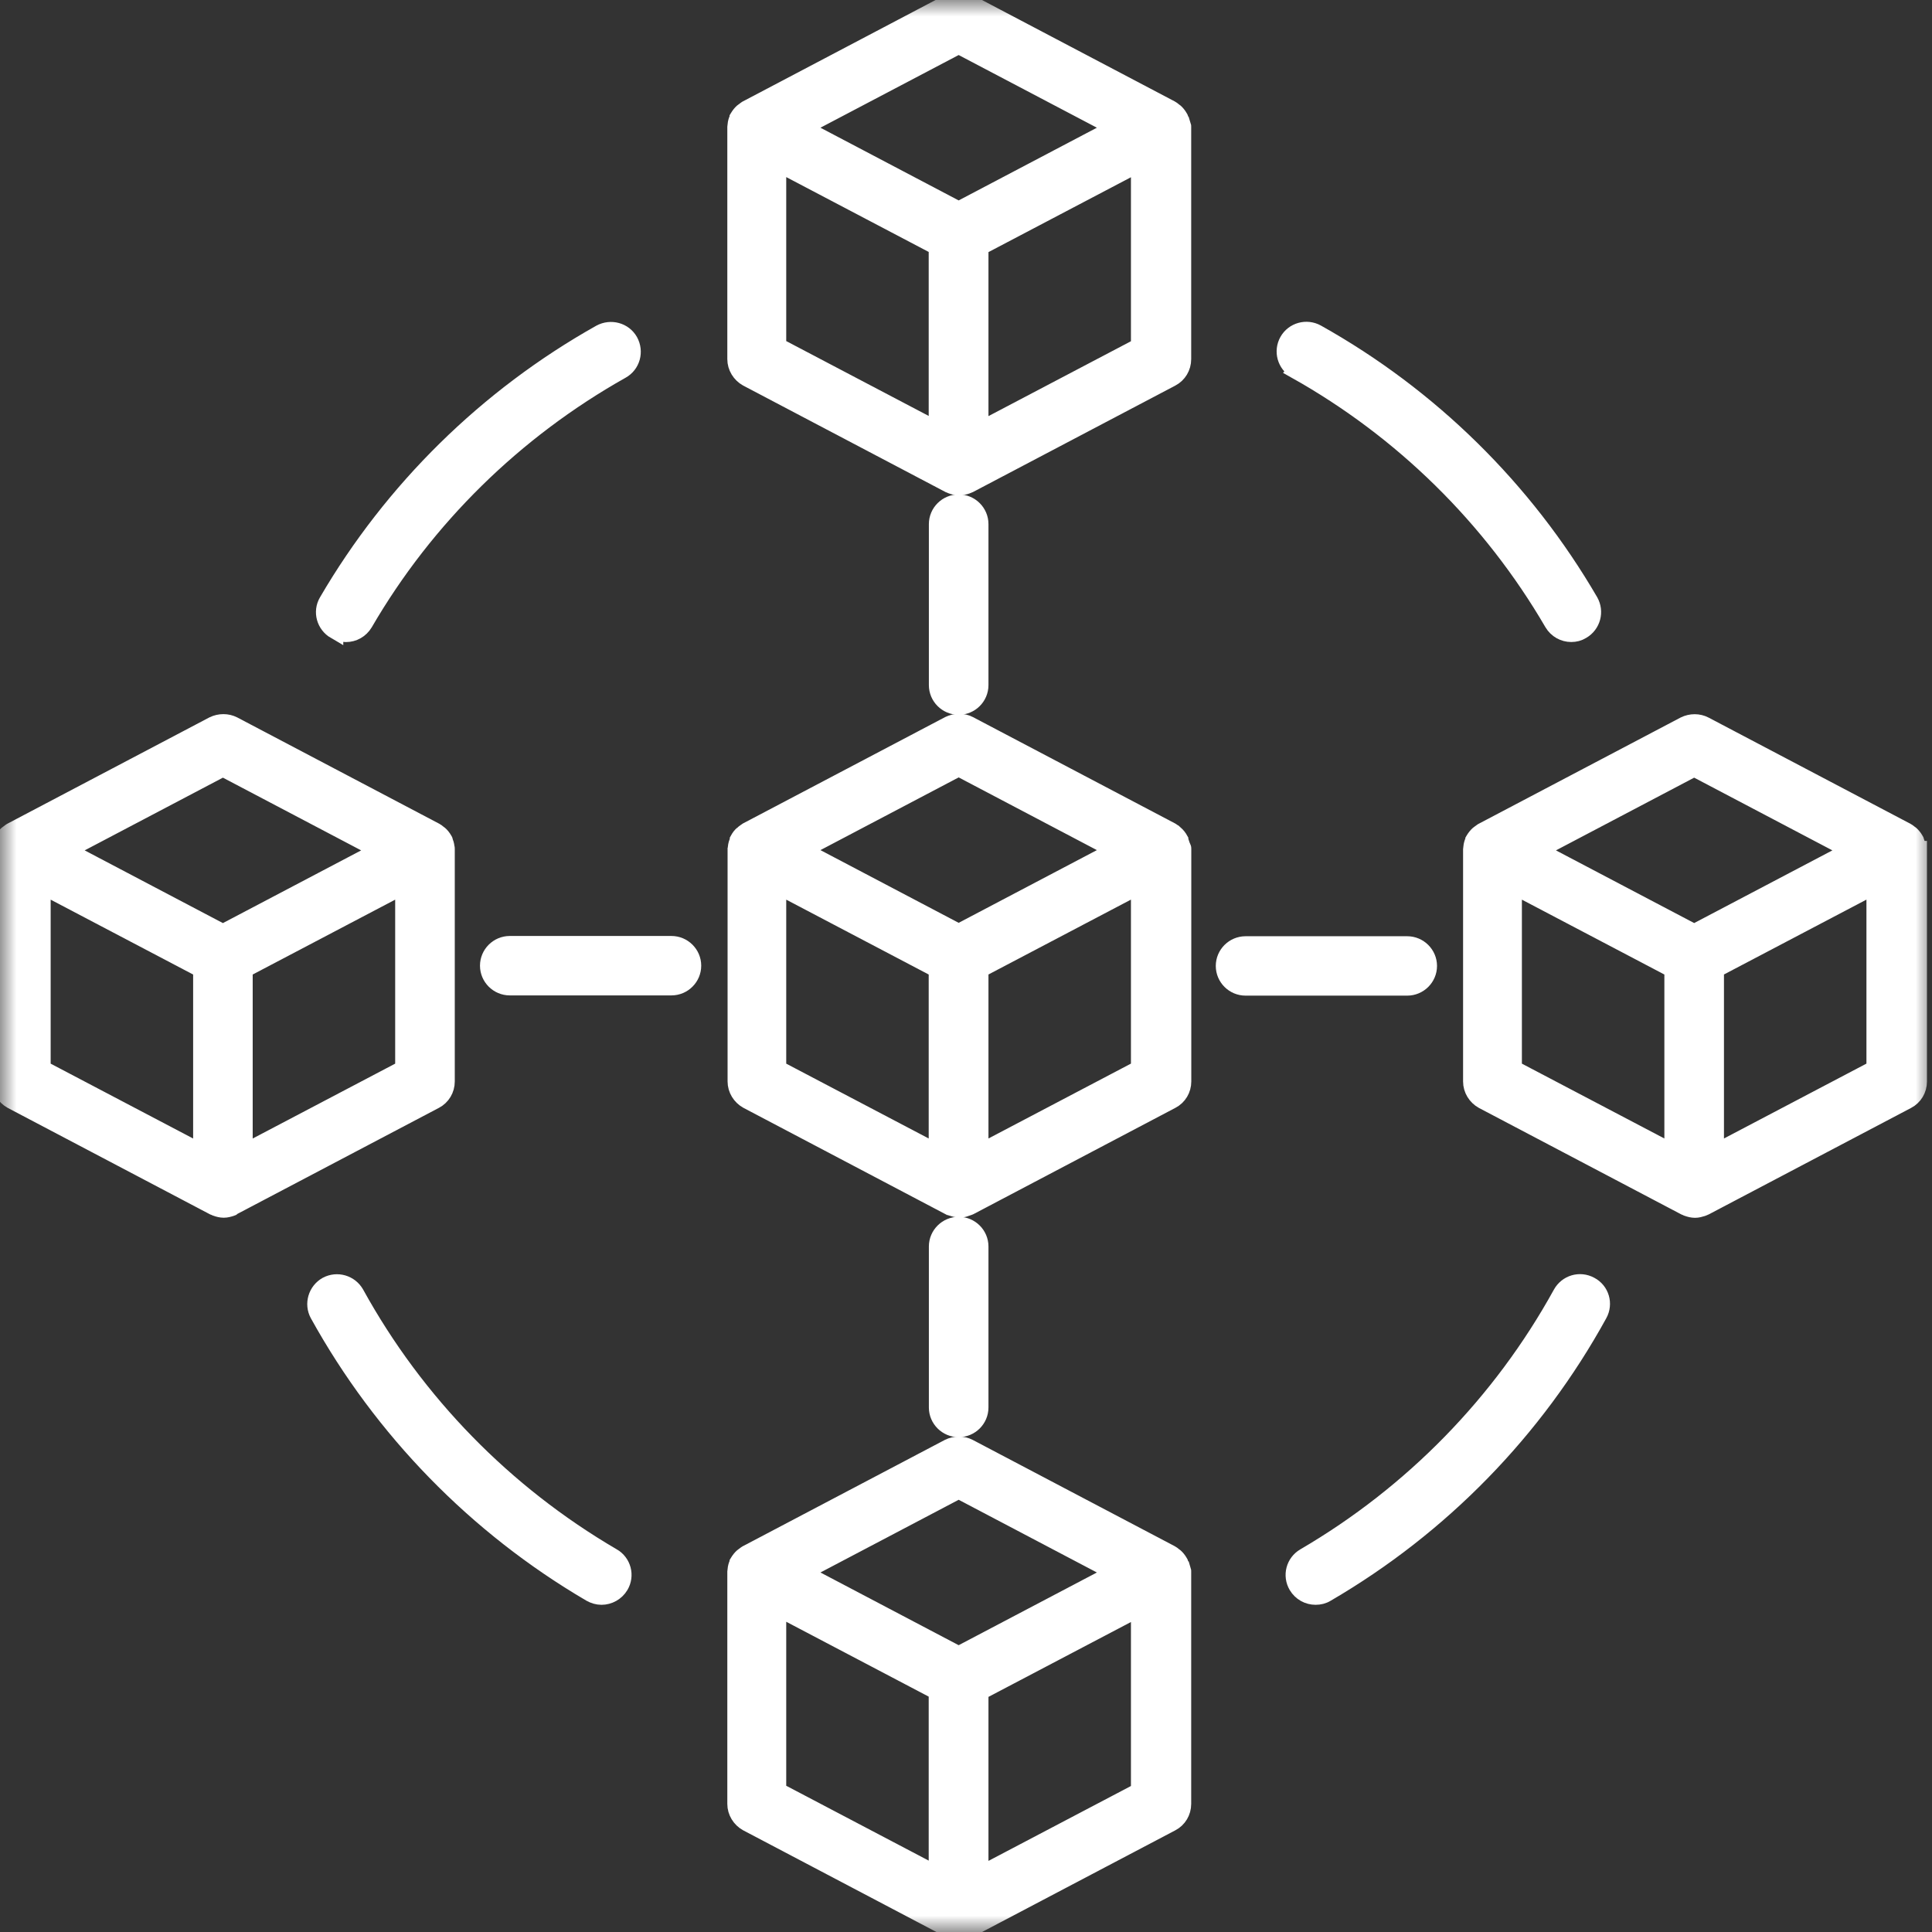
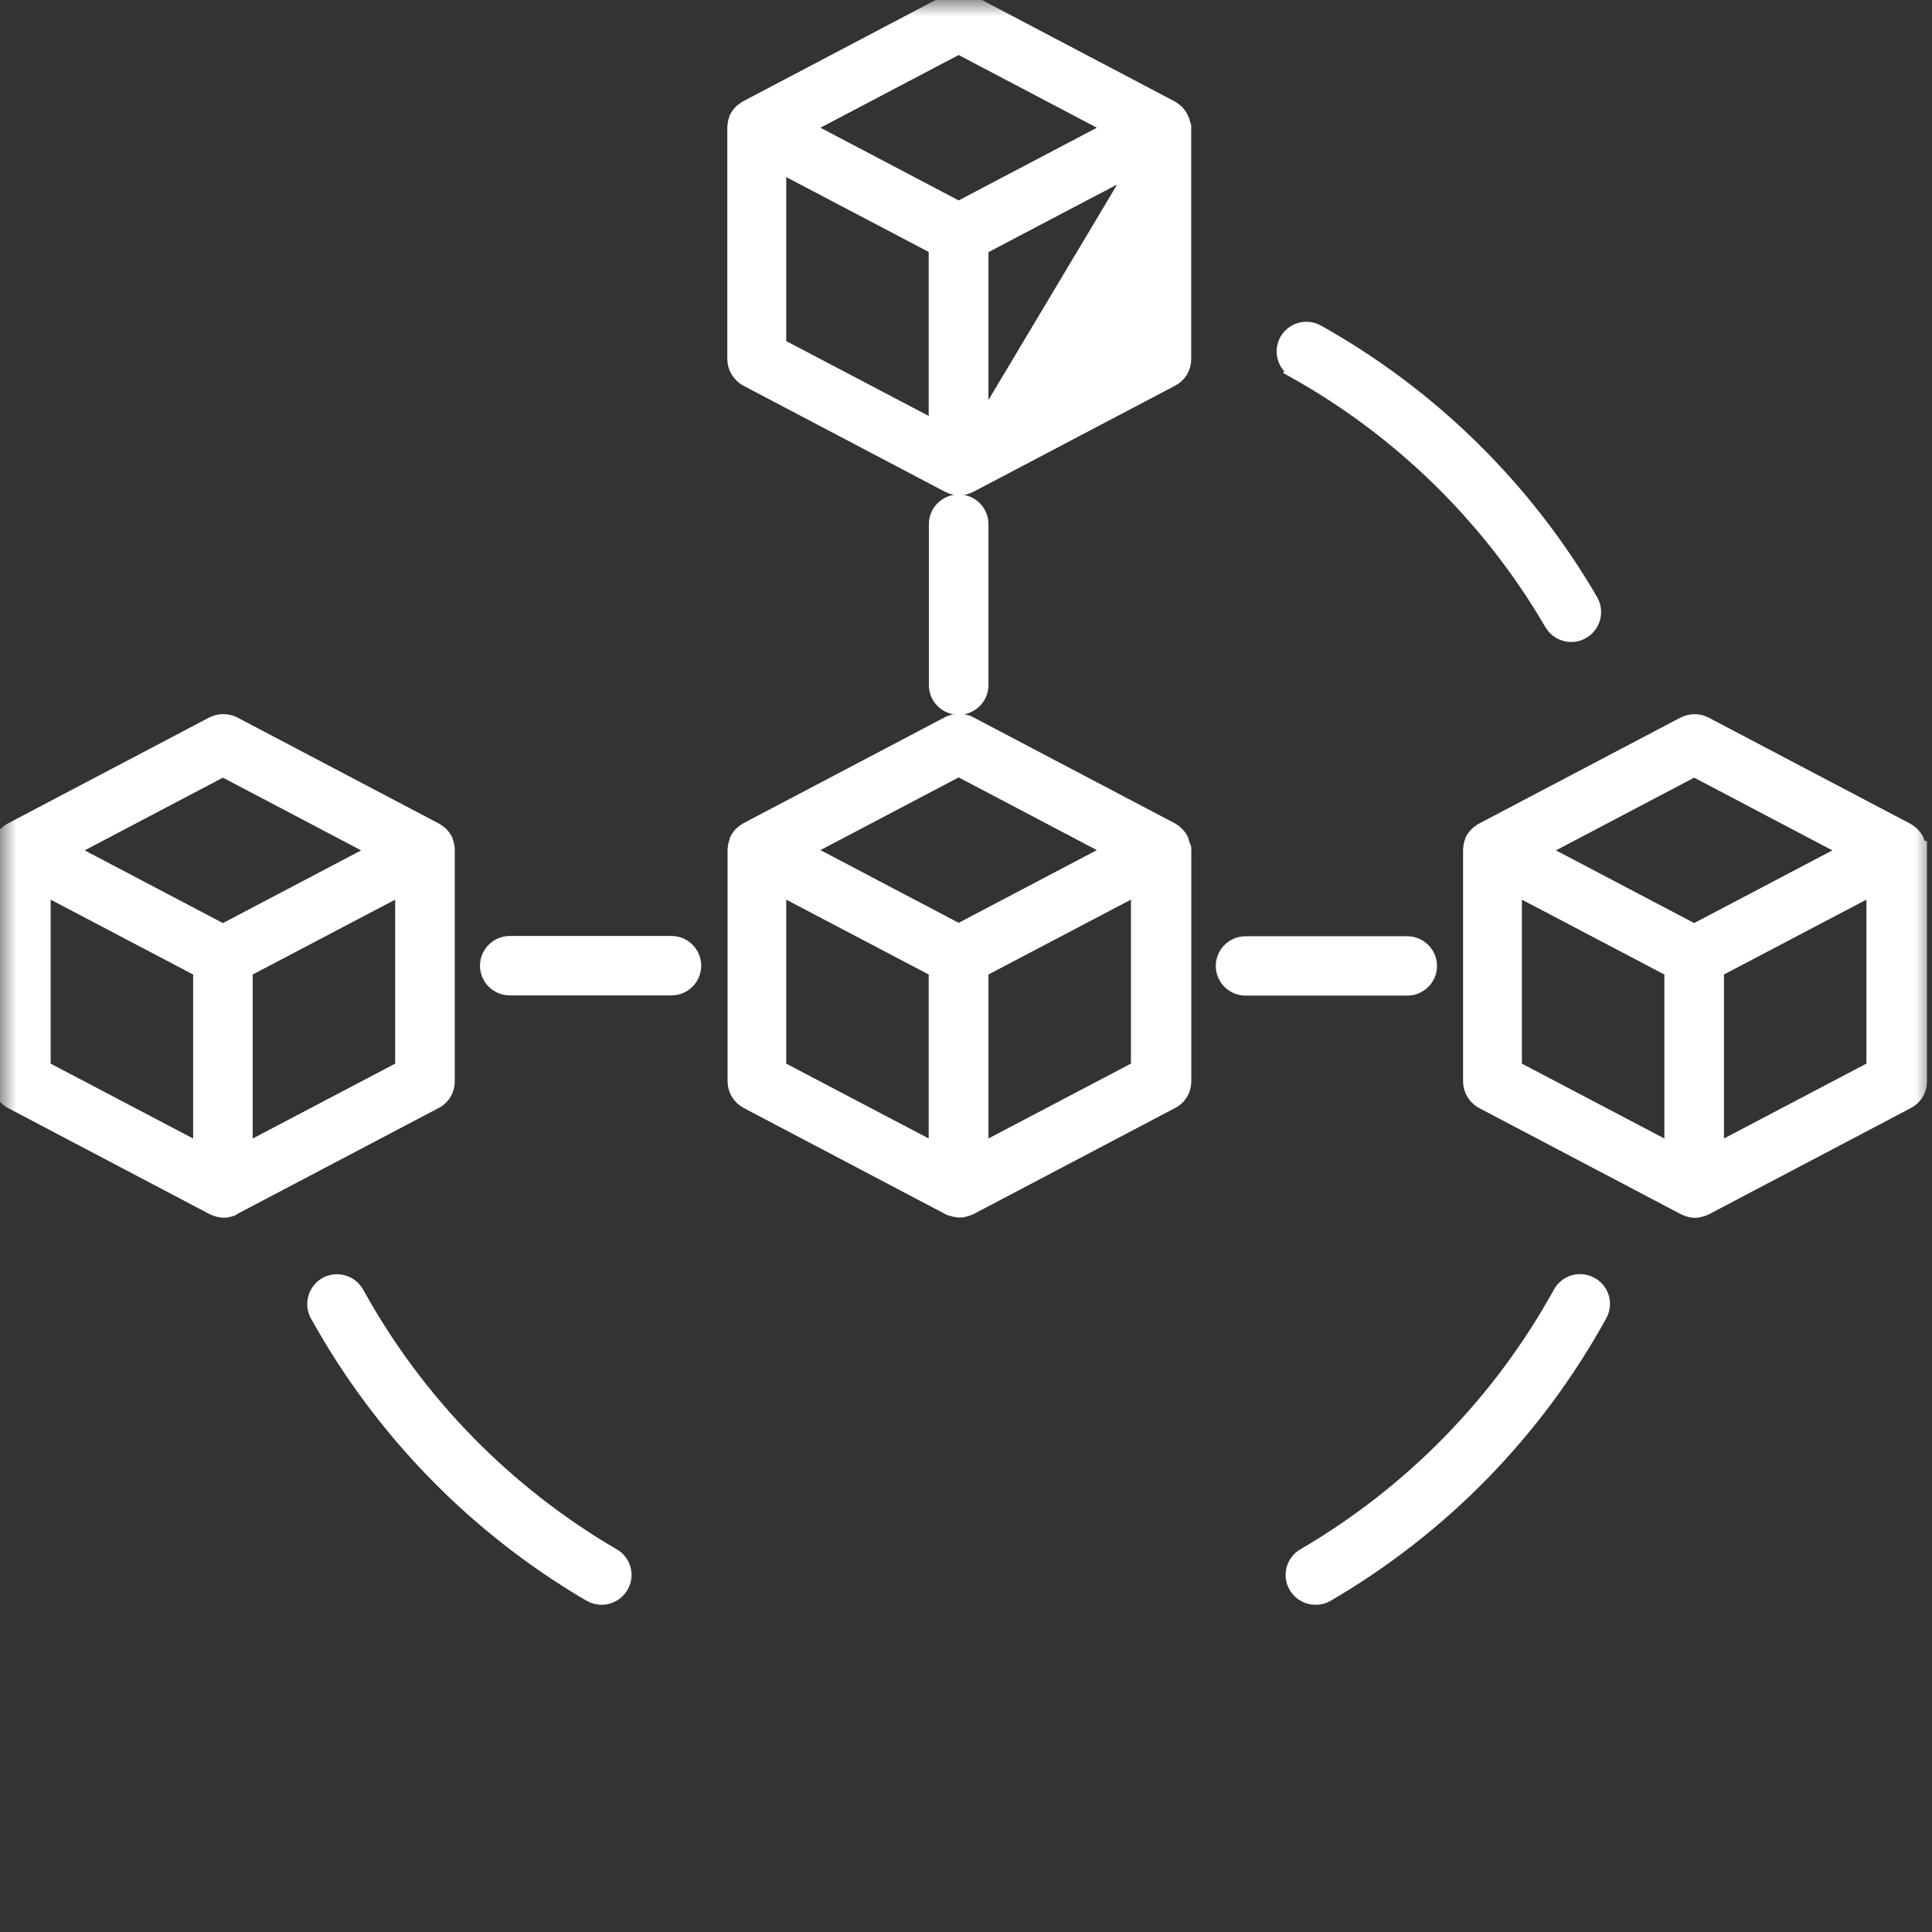
<svg xmlns="http://www.w3.org/2000/svg" width="59" height="59" viewBox="0 0 59 59" fill="none">
  <rect x="0" y="0" width="59" height="59" fill="#333333" stroke="none" />
  <g clip-path="url(#clip0_2526_1364)">
    <mask id="mask0_2526_1364" style="mask-type:alpha" maskUnits="userSpaceOnUse" x="0" y="0" width="59" height="59">
      <path d="M59 0H0V59H59V0Z" fill="#D9D9D9" />
    </mask>
    <g mask="url(#mask0_2526_1364)">
      <path d="M7.117 36.858L13.287 33.611C13.504 33.498 13.638 33.274 13.638 33.025V25.961V25.928C13.638 25.907 13.638 25.889 13.63 25.869C13.623 25.802 13.604 25.738 13.579 25.679C13.579 25.671 13.579 25.658 13.571 25.653L13.563 25.64C13.525 25.573 13.478 25.514 13.419 25.463C13.406 25.45 13.385 25.442 13.373 25.43C13.347 25.409 13.326 25.391 13.3 25.378L7.13 22.131C6.939 22.034 6.707 22.034 6.508 22.131L0.338 25.378C0.338 25.378 0.286 25.412 0.265 25.43C0.253 25.442 0.232 25.45 0.219 25.463C0.16 25.514 0.113 25.576 0.075 25.64L0.067 25.653C0.067 25.661 0.067 25.674 0.059 25.679C0.034 25.738 0.013 25.804 0.008 25.869C0.008 25.889 0 25.907 0 25.928V25.961V33.025C0 33.269 0.139 33.492 0.351 33.611L6.521 36.858C6.521 36.858 6.542 36.865 6.555 36.871C6.568 36.878 6.588 36.883 6.601 36.891C6.673 36.917 6.753 36.937 6.833 36.937C6.913 36.937 6.985 36.917 7.065 36.891C7.078 36.891 7.099 36.878 7.112 36.871C7.124 36.871 7.132 36.863 7.145 36.858H7.117ZM7.467 35.182V29.609L12.318 27.06V32.633L7.467 35.182ZM6.807 23.466L11.566 25.969L6.807 28.472L2.049 25.969L6.807 23.466ZM1.297 27.06L6.148 29.609V35.182L1.297 32.633V27.06Z" fill="white" stroke="white" stroke-width="0.5" />
      <path d="M58.568 25.93C58.568 25.93 58.568 25.892 58.56 25.871C58.552 25.804 58.534 25.74 58.508 25.681C58.508 25.673 58.508 25.661 58.501 25.655L58.493 25.643C58.454 25.576 58.408 25.517 58.349 25.465C58.336 25.453 58.315 25.445 58.302 25.432C58.276 25.412 58.256 25.394 58.23 25.381L52.059 22.134C51.869 22.036 51.637 22.036 51.438 22.134L45.267 25.381C45.267 25.381 45.221 25.414 45.195 25.432C45.182 25.445 45.162 25.453 45.149 25.465C45.09 25.517 45.043 25.578 45.004 25.643L44.997 25.655C44.997 25.663 44.997 25.676 44.989 25.681C44.963 25.74 44.943 25.807 44.938 25.871C44.938 25.892 44.93 25.91 44.93 25.93V25.963V33.028C44.93 33.272 45.069 33.495 45.28 33.613L51.451 36.86C51.451 36.86 51.472 36.868 51.484 36.873C51.497 36.881 51.518 36.886 51.531 36.894C51.603 36.919 51.683 36.94 51.763 36.94C51.843 36.94 51.915 36.919 51.995 36.894C52.008 36.894 52.028 36.881 52.041 36.873C52.054 36.873 52.062 36.865 52.075 36.86L58.245 33.613C58.462 33.5 58.596 33.277 58.596 33.028V25.963V25.93H58.568ZM51.737 23.466L56.495 25.969L51.737 28.471L46.979 25.969L51.737 23.466ZM46.226 27.06L51.077 29.609V35.181L46.226 32.633V27.06ZM52.397 35.181V29.608L57.248 27.059V32.632L52.397 35.181Z" fill="white" stroke="white" stroke-width="0.5" />
      <path d="M36.099 25.876C36.091 25.804 36.073 25.738 36.04 25.674V25.653V25.645C36.001 25.573 35.947 25.507 35.888 25.455C35.88 25.455 35.875 25.442 35.862 25.435C35.828 25.409 35.803 25.389 35.769 25.368L29.598 22.121C29.408 22.023 29.176 22.023 28.977 22.121L22.806 25.368C22.773 25.389 22.747 25.414 22.714 25.435C22.706 25.435 22.701 25.448 22.688 25.455C22.621 25.507 22.575 25.573 22.536 25.645V25.653V25.674C22.502 25.74 22.484 25.804 22.477 25.876C22.477 25.897 22.477 25.91 22.469 25.927V25.961V33.025C22.469 33.269 22.608 33.492 22.819 33.61L28.99 36.858C28.99 36.858 29.003 36.858 29.016 36.865C29.041 36.878 29.062 36.886 29.088 36.891C29.147 36.912 29.207 36.925 29.266 36.93H29.299H29.333C29.392 36.93 29.451 36.917 29.511 36.891C29.537 36.883 29.557 36.878 29.583 36.865C29.591 36.865 29.596 36.865 29.609 36.858L35.779 33.61C35.996 33.498 36.13 33.274 36.13 33.025V25.961V25.927C36.13 25.907 36.13 25.894 36.122 25.876H36.099ZM29.276 23.458L34.034 25.961L29.276 28.464L24.518 25.961L29.276 23.458ZM23.76 27.06L28.611 29.609V35.181L23.76 32.633V27.06ZM29.936 35.181V29.608L34.787 27.059V32.632L29.936 35.181Z" fill="white" stroke="white" stroke-width="0.5" />
-       <path d="M36.091 3.811C36.083 3.744 36.065 3.68 36.04 3.621C36.04 3.613 36.04 3.6 36.032 3.595L36.024 3.582C35.986 3.515 35.939 3.456 35.88 3.405C35.867 3.392 35.846 3.385 35.833 3.372C35.808 3.351 35.787 3.333 35.761 3.32L29.59 0.073C29.4 -0.024 29.168 -0.024 28.969 0.073L22.799 3.32C22.799 3.32 22.747 3.354 22.726 3.372C22.713 3.385 22.693 3.392 22.68 3.405C22.621 3.456 22.574 3.518 22.536 3.582L22.528 3.595C22.528 3.603 22.528 3.616 22.52 3.621C22.494 3.68 22.474 3.746 22.469 3.811C22.469 3.831 22.461 3.849 22.461 3.87V3.903V10.967C22.461 11.211 22.6 11.435 22.811 11.553L28.982 14.8C28.982 14.8 29.003 14.807 29.016 14.813C29.029 14.82 29.049 14.825 29.062 14.833C29.134 14.859 29.214 14.879 29.294 14.879C29.374 14.879 29.446 14.859 29.526 14.833C29.539 14.833 29.559 14.82 29.572 14.813C29.585 14.813 29.593 14.805 29.606 14.8L35.777 11.553C35.993 11.44 36.127 11.216 36.127 10.967V3.903V3.87C36.127 3.849 36.127 3.831 36.12 3.811H36.091ZM29.276 1.398L34.034 3.9L29.276 6.403L24.518 3.9L29.276 1.398ZM23.76 4.994L28.611 7.543V13.116L23.76 10.567V4.994ZM29.936 13.121V7.548L34.787 4.999V10.572L29.936 13.121Z" fill="white" stroke="white" stroke-width="0.5" />
-       <path d="M36.091 47.931C36.083 47.864 36.065 47.8 36.04 47.741C36.04 47.734 36.04 47.721 36.032 47.716L36.024 47.703C35.986 47.636 35.939 47.577 35.88 47.526C35.867 47.513 35.846 47.505 35.833 47.492C35.808 47.472 35.787 47.454 35.761 47.441L29.59 44.194C29.4 44.096 29.168 44.096 28.969 44.194L22.799 47.441C22.799 47.441 22.747 47.474 22.726 47.492C22.713 47.505 22.693 47.513 22.68 47.526C22.621 47.577 22.574 47.639 22.536 47.703L22.528 47.716C22.528 47.723 22.528 47.736 22.52 47.741C22.494 47.8 22.474 47.867 22.469 47.931C22.469 47.952 22.461 47.97 22.461 47.99V48.024V55.088C22.461 55.332 22.6 55.555 22.811 55.673L28.982 58.92C28.982 58.92 29.003 58.928 29.016 58.933C29.029 58.941 29.049 58.946 29.062 58.954C29.134 58.98 29.214 59 29.294 59C29.374 59 29.446 58.98 29.526 58.954C29.539 58.954 29.559 58.941 29.572 58.933C29.585 58.933 29.593 58.926 29.606 58.92L35.777 55.673C35.993 55.56 36.127 55.337 36.127 55.088V48.024V47.99C36.127 47.97 36.127 47.952 36.12 47.931H36.091ZM29.276 45.518L34.034 48.021L29.276 50.524L24.518 48.021L29.276 45.518ZM23.76 49.112L28.611 51.661V57.234L23.76 54.685V49.112ZM29.936 57.242V51.669L34.787 49.12V54.693L29.936 57.242Z" fill="white" stroke="white" stroke-width="0.5" />
-       <path d="M10.233 19.266C10.338 19.325 10.449 19.358 10.563 19.358C10.795 19.358 11.011 19.24 11.137 19.03C13.004 15.816 15.723 13.149 18.984 11.316C19.301 11.139 19.412 10.739 19.234 10.415C19.056 10.1 18.654 9.989 18.329 10.166C14.865 12.112 11.981 14.951 9.988 18.367C9.802 18.683 9.916 19.084 10.233 19.268V19.266Z" fill="white" stroke="white" stroke-width="0.5" />
+       <path d="M36.091 3.811C36.083 3.744 36.065 3.68 36.04 3.621C36.04 3.613 36.04 3.6 36.032 3.595L36.024 3.582C35.986 3.515 35.939 3.456 35.88 3.405C35.867 3.392 35.846 3.385 35.833 3.372C35.808 3.351 35.787 3.333 35.761 3.32L29.59 0.073C29.4 -0.024 29.168 -0.024 28.969 0.073L22.799 3.32C22.799 3.32 22.747 3.354 22.726 3.372C22.713 3.385 22.693 3.392 22.68 3.405C22.621 3.456 22.574 3.518 22.536 3.582L22.528 3.595C22.528 3.603 22.528 3.616 22.52 3.621C22.494 3.68 22.474 3.746 22.469 3.811C22.469 3.831 22.461 3.849 22.461 3.87V3.903V10.967C22.461 11.211 22.6 11.435 22.811 11.553L28.982 14.8C28.982 14.8 29.003 14.807 29.016 14.813C29.029 14.82 29.049 14.825 29.062 14.833C29.134 14.859 29.214 14.879 29.294 14.879C29.374 14.879 29.446 14.859 29.526 14.833C29.539 14.833 29.559 14.82 29.572 14.813C29.585 14.813 29.593 14.805 29.606 14.8L35.777 11.553C35.993 11.44 36.127 11.216 36.127 10.967V3.903V3.87C36.127 3.849 36.127 3.831 36.12 3.811H36.091ZM29.276 1.398L34.034 3.9L29.276 6.403L24.518 3.9L29.276 1.398ZM23.76 4.994L28.611 7.543V13.116L23.76 10.567V4.994ZM29.936 13.121V7.548L34.787 4.999L29.936 13.121Z" fill="white" stroke="white" stroke-width="0.5" />
      <path d="M48.569 39.242C48.246 39.065 47.849 39.184 47.672 39.504C45.836 42.836 43.125 45.609 39.838 47.529C39.521 47.714 39.416 48.114 39.601 48.43C39.727 48.64 39.944 48.758 40.176 48.758C40.289 48.758 40.408 48.733 40.514 48.666C44.011 46.628 46.888 43.678 48.834 40.136C49.012 39.815 48.893 39.412 48.571 39.243L48.569 39.242Z" fill="white" stroke="white" stroke-width="0.5" />
      <path d="M18.705 47.528C15.419 45.608 12.707 42.836 10.872 39.504C10.694 39.188 10.297 39.07 9.975 39.242C9.658 39.419 9.54 39.82 9.712 40.136C11.666 43.67 14.543 46.622 18.032 48.665C18.138 48.724 18.249 48.758 18.37 48.758C18.594 48.758 18.819 48.64 18.945 48.429C19.131 48.113 19.025 47.713 18.708 47.528L18.705 47.528Z" fill="white" stroke="white" stroke-width="0.5" />
      <path d="M39.563 11.314C42.824 13.142 45.536 15.809 47.41 19.027C47.536 19.238 47.753 19.356 47.985 19.356C48.098 19.356 48.209 19.33 48.315 19.264C48.632 19.079 48.737 18.678 48.559 18.363C46.567 14.938 43.683 12.099 40.218 10.161C39.901 9.984 39.499 10.095 39.321 10.41C39.143 10.726 39.254 11.127 39.571 11.304L39.563 11.314Z" fill="white" stroke="white" stroke-width="0.5" />
      <path d="M20.504 28.833H15.568C15.205 28.833 14.908 29.129 14.908 29.49C14.908 29.852 15.205 30.148 15.568 30.148H20.504C20.868 30.148 21.164 29.852 21.164 29.49C21.164 29.129 20.868 28.833 20.504 28.833Z" fill="white" stroke="white" stroke-width="0.5" />
      <path d="M43.634 29.498C43.634 29.137 43.337 28.841 42.974 28.841H38.038C37.674 28.841 37.378 29.137 37.378 29.498C37.378 29.86 37.674 30.155 38.038 30.155H42.974C43.337 30.155 43.634 29.86 43.634 29.498Z" fill="white" stroke="white" stroke-width="0.5" />
      <path d="M29.936 20.922V16.006C29.936 15.644 29.64 15.349 29.276 15.349C28.913 15.349 28.616 15.644 28.616 16.006V20.922C28.616 21.284 28.913 21.579 29.276 21.579C29.64 21.579 29.936 21.284 29.936 20.922Z" fill="white" stroke="white" stroke-width="0.5" />
-       <path d="M29.936 42.982V38.066C29.936 37.705 29.64 37.409 29.276 37.409C28.913 37.409 28.616 37.705 28.616 38.066V42.982C28.616 43.344 28.913 43.639 29.276 43.639C29.64 43.639 29.936 43.344 29.936 42.982Z" fill="white" stroke="white" stroke-width="0.5" />
    </g>
  </g>
  <defs>
    <clipPath id="clip0_2526_1364">
      <rect width="59" height="59" fill="white" />
    </clipPath>
  </defs>
</svg>